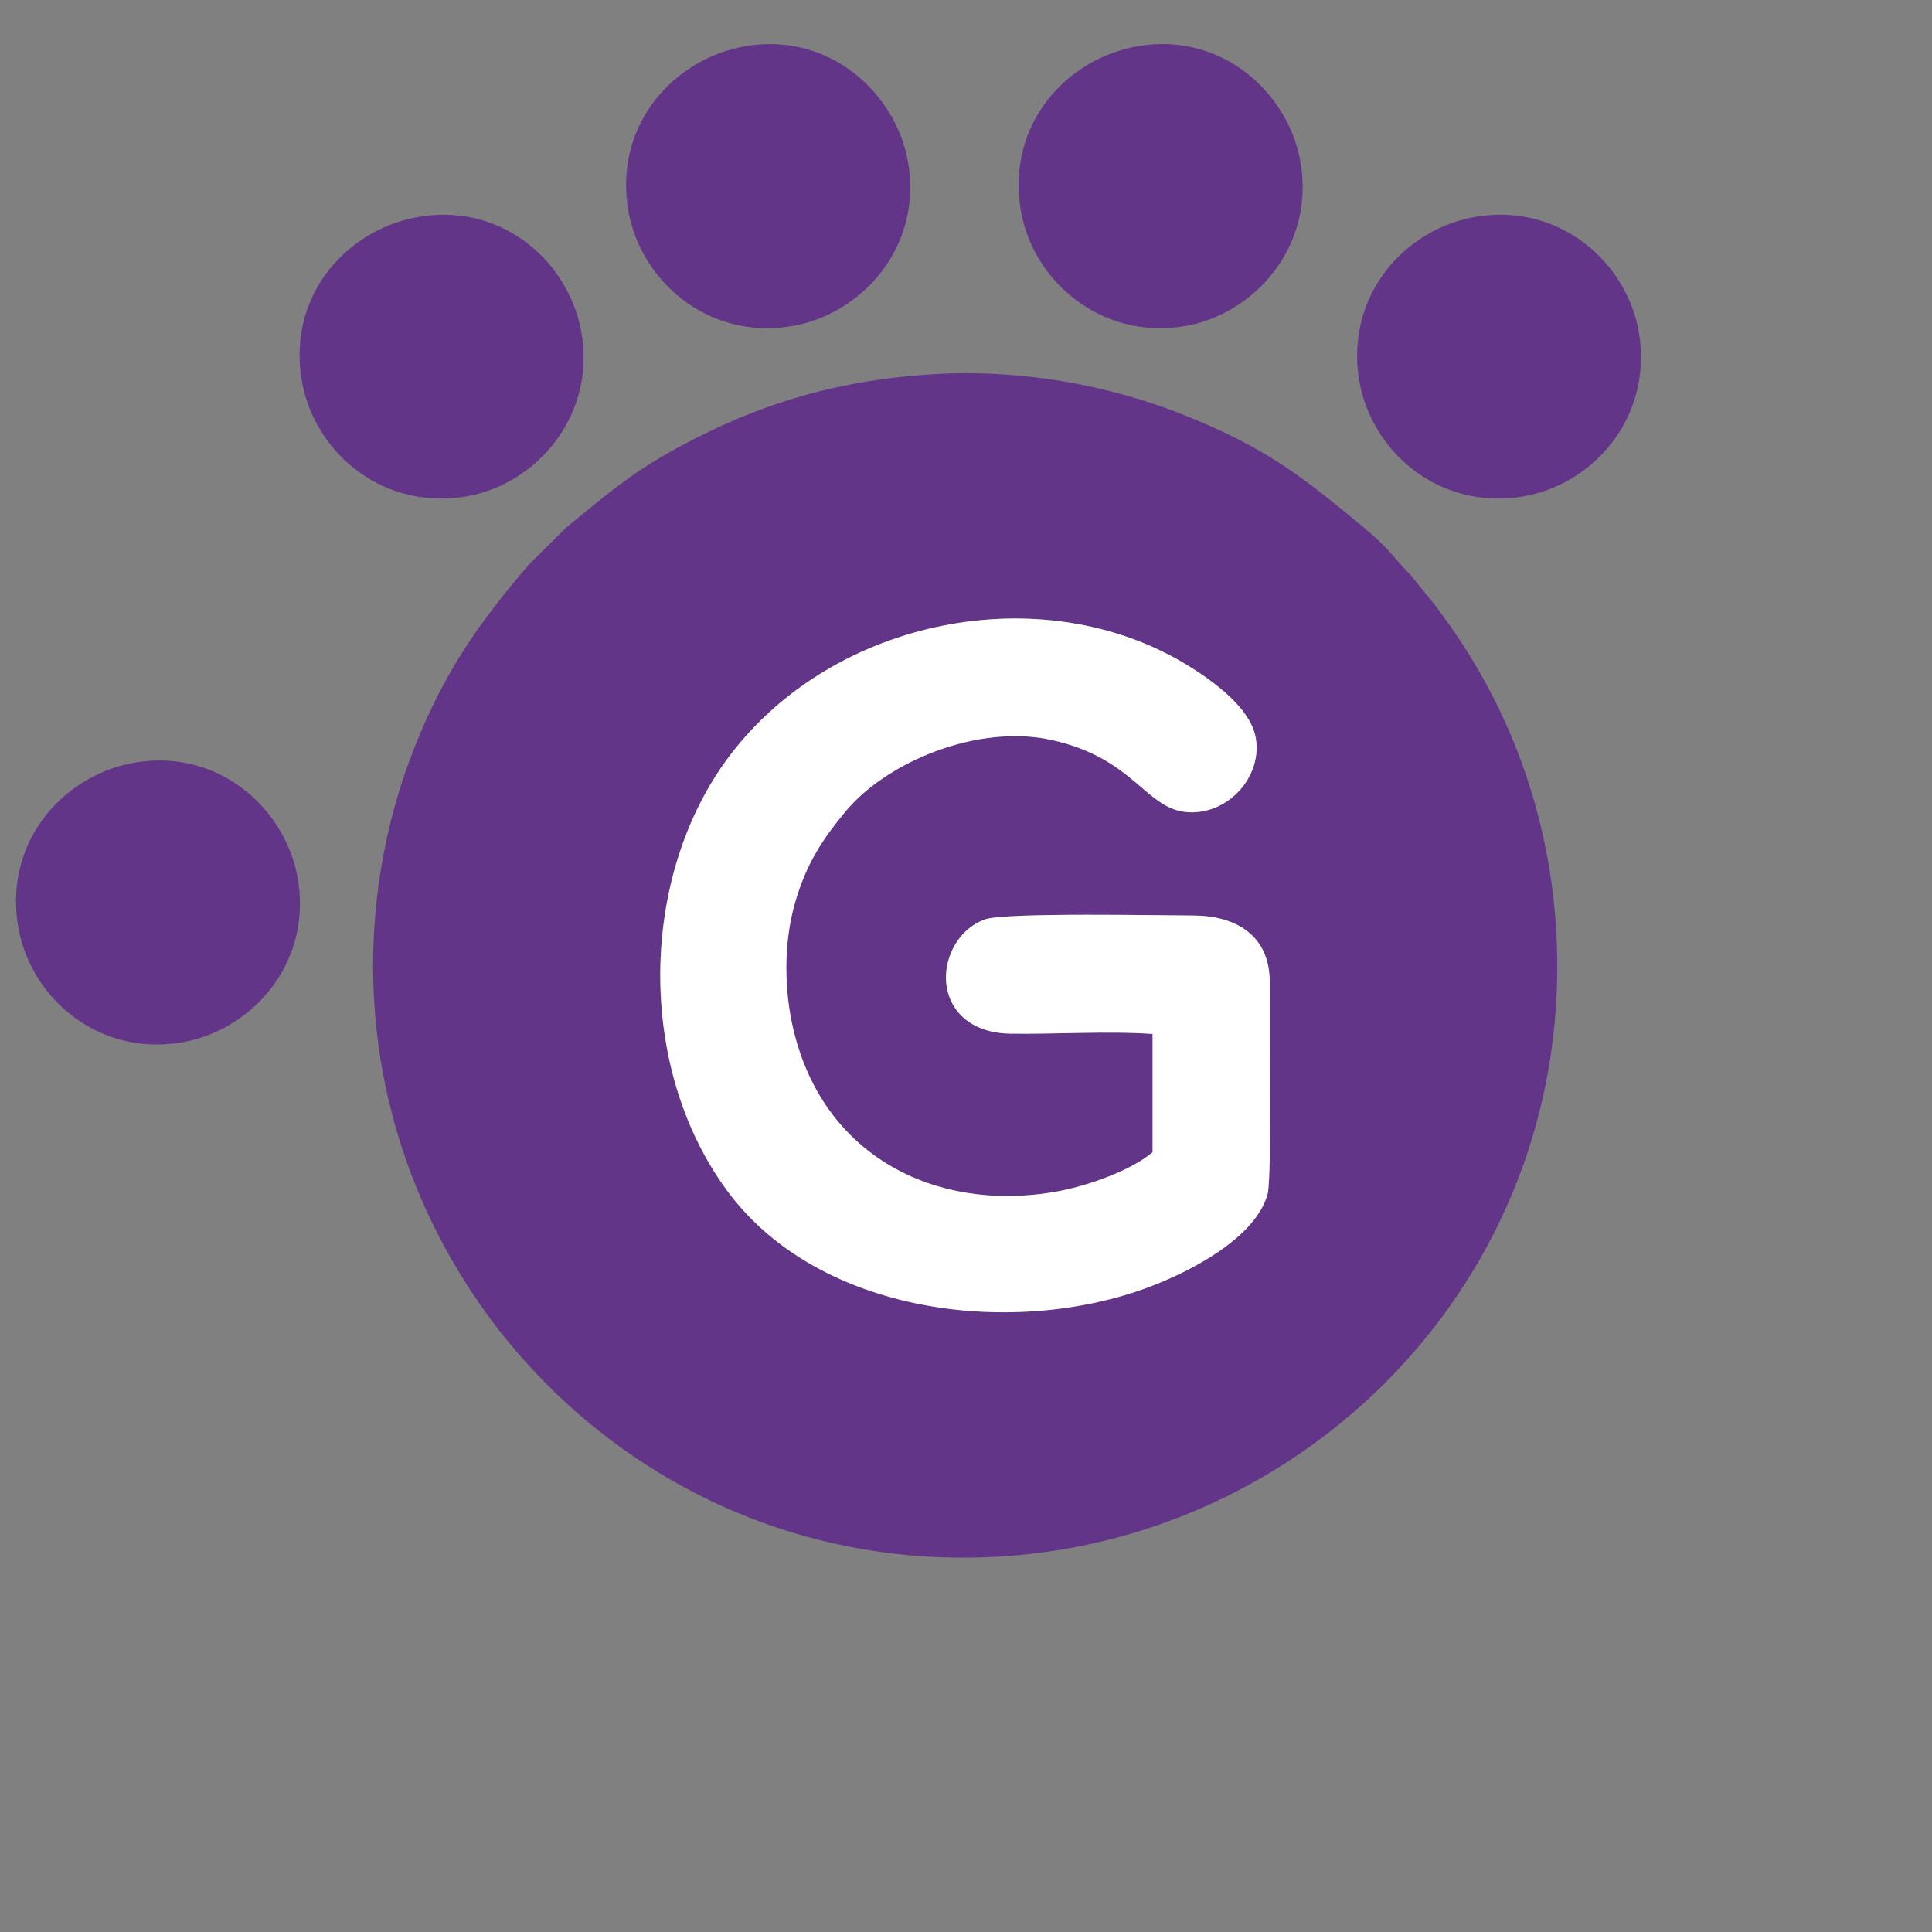
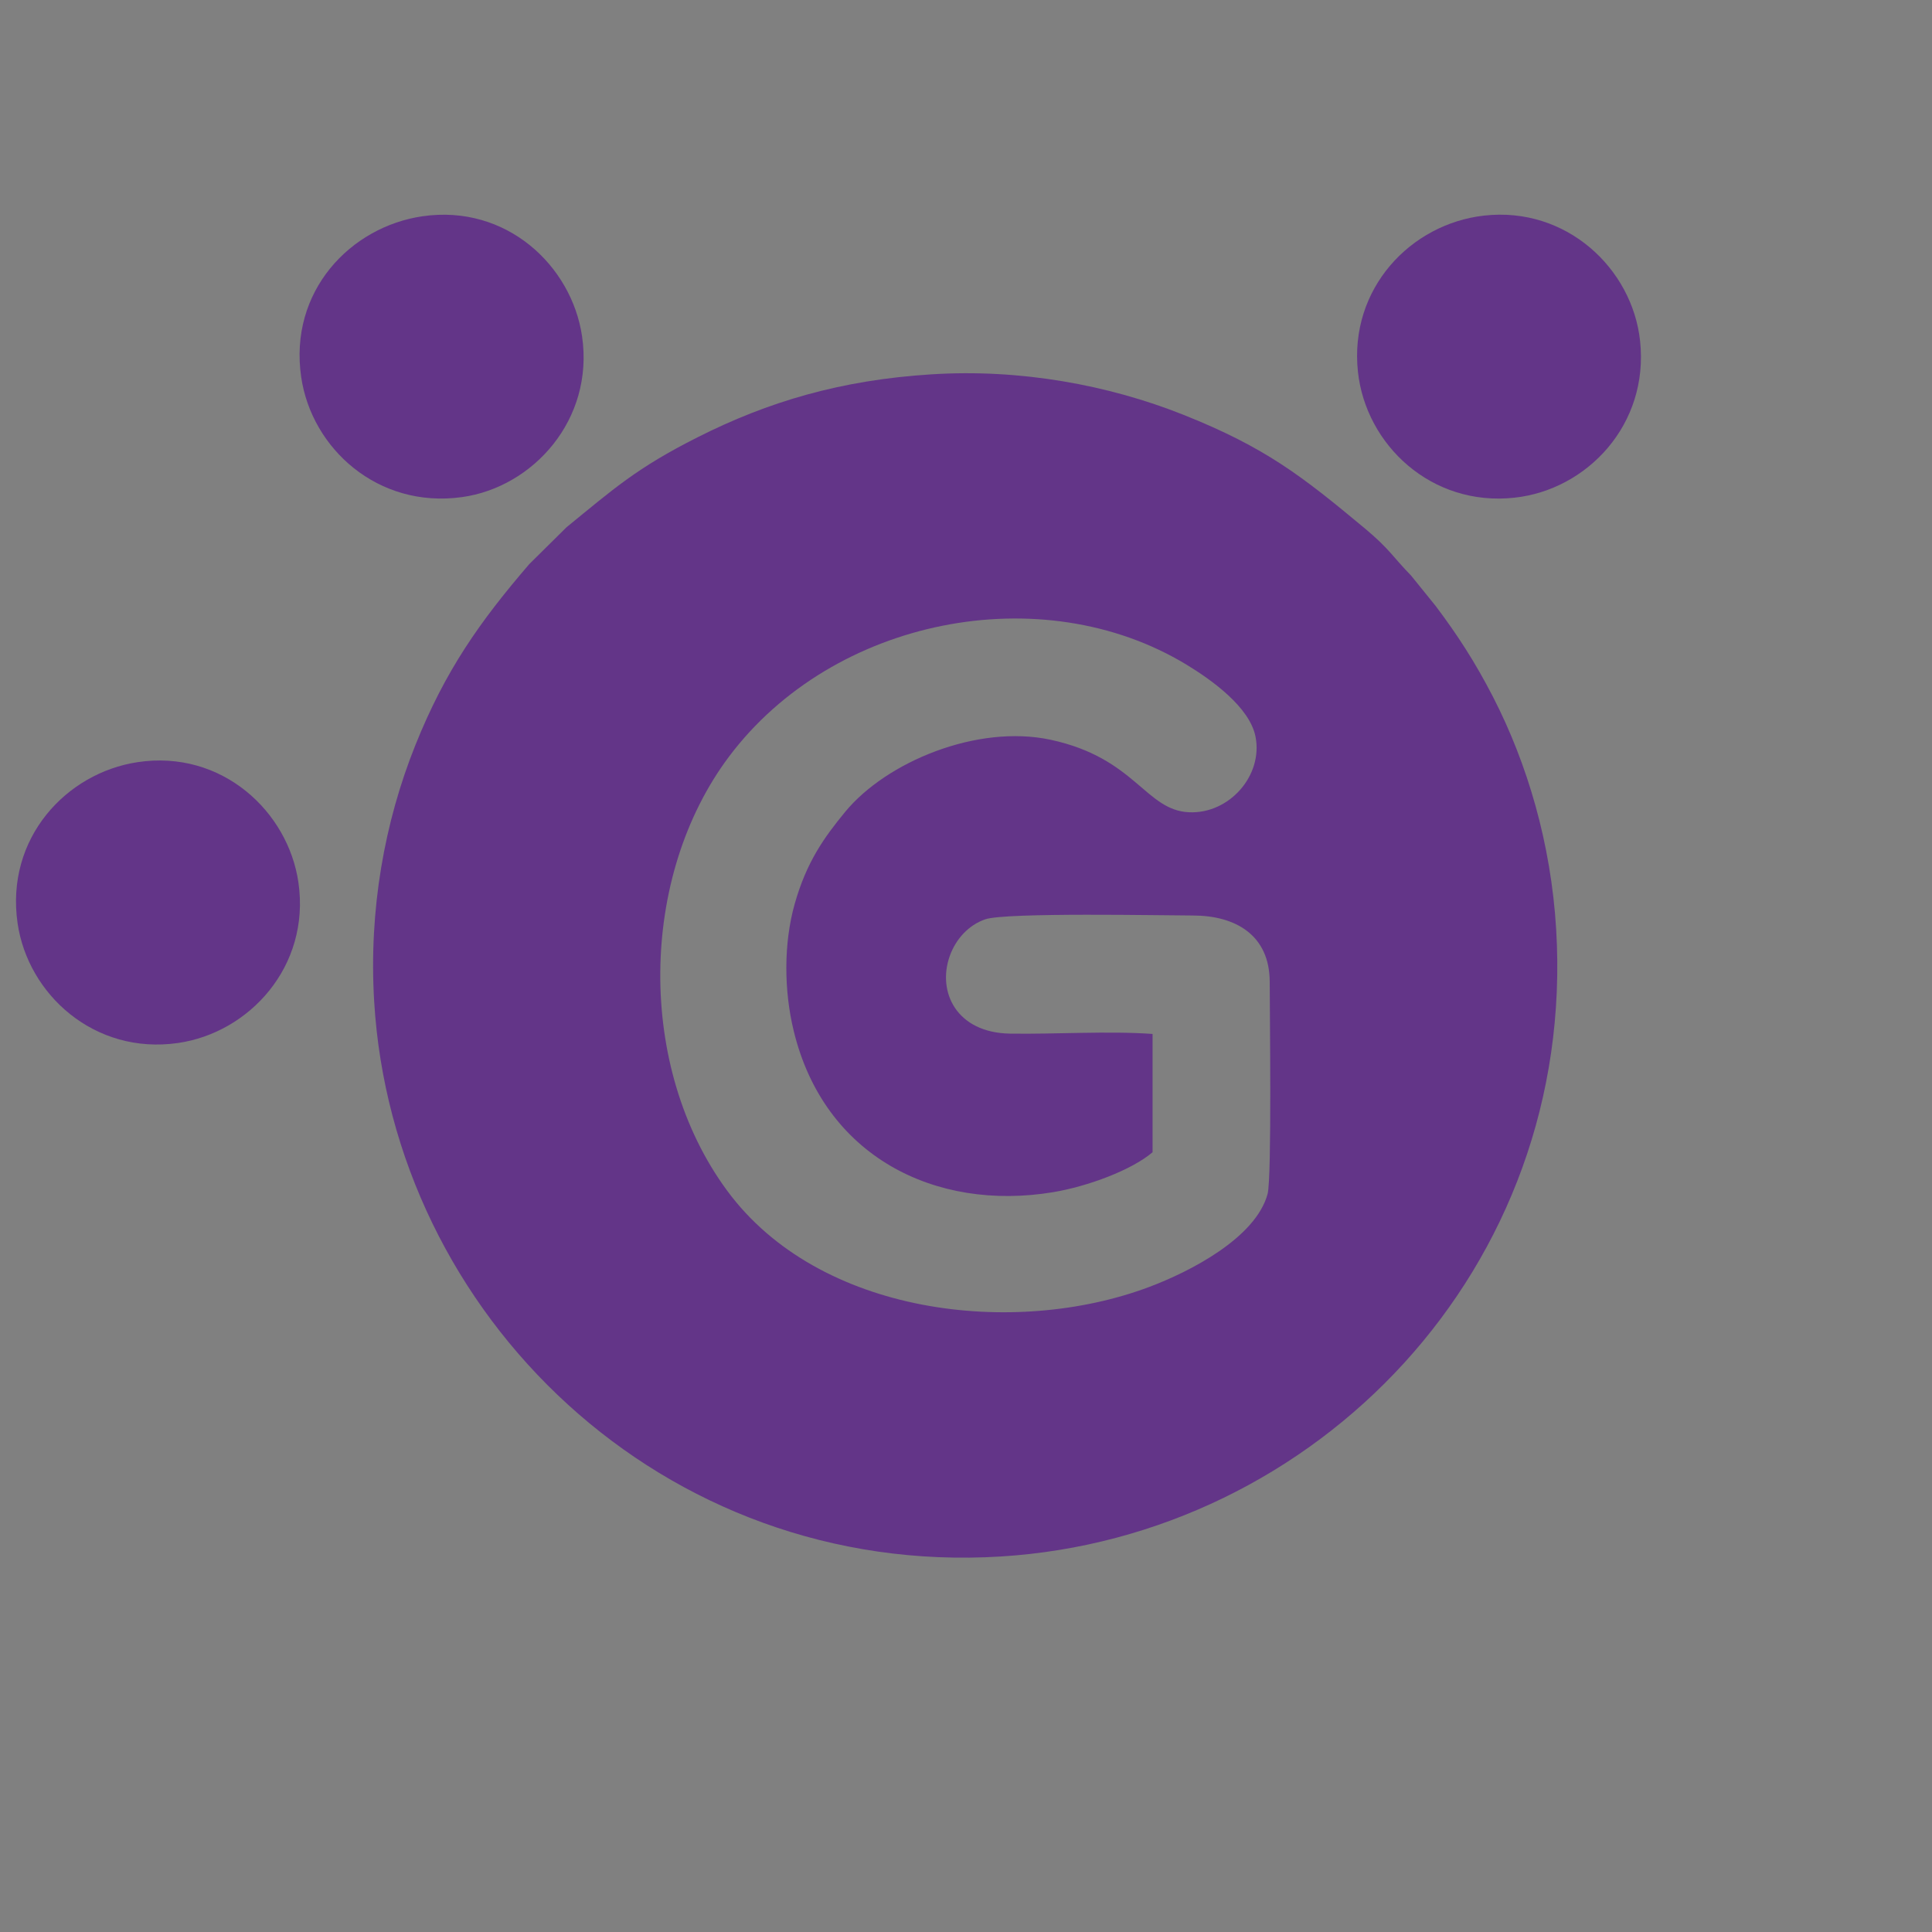
<svg xmlns="http://www.w3.org/2000/svg" xml:space="preserve" width="300px" height="300px" version="1.1" style="shape-rendering:geometricPrecision; text-rendering:geometricPrecision; image-rendering:optimizeQuality; fill-rule:evenodd; clip-rule:evenodd" viewBox="0 0 300 300">
  <rect x="0" y="0" width="300" height="300" fill="#808080" stroke="none" />
  <defs>
    <style type="text/css">
   
    .fil0 {fill:#633588}
    .fil1 {fill:white}
   
  </style>
  </defs>
  <g id="Layer_x0020_1">
    <g id="_2952605636080">
      <path class="fil0" d="M178.97 160.55c-6.92,-0.49 -15.04,0.06 -22.13,-0.05 -8.33,-0.13 -11.33,-6.48 -9.37,-12.03 0.95,-2.67 2.94,-4.83 5.52,-5.72 3.18,-1.1 27.85,-0.59 32.24,-0.59 6.58,0 11.94,3.01 11.93,10.35 -0.01,3.84 0.35,30.4 -0.33,32.89 -1.85,6.84 -12.11,12.09 -18.39,14.44 -21,7.89 -51.28,4.38 -65.52,-14.94 -14.12,-19.15 -13.69,-48.82 0.3,-67.44 16.13,-21.47 48.53,-27.9 71.04,-14.24 3.86,2.35 9.8,6.57 10.7,11.19 1.17,6.03 -4.08,11.97 -10.28,11.72 -6.85,-0.28 -8.31,-8.41 -21.54,-11.26 -11.42,-2.45 -25.52,3.46 -31.88,11.17 -3.32,4.03 -6.02,7.82 -7.86,14.32 -1.73,6.12 -1.68,13.46 -0.15,19.73 4.72,19.47 21.95,28.05 40.23,25.04 5.47,-0.91 12.25,-3.45 15.49,-6.21l0 -18.37zm-34.38 -102.42c-14.01,0.88 -25.32,4.24 -36.27,9.77 -9.48,4.78 -13,7.98 -20.35,13.97l-5.79 5.73c-7.69,8.95 -13.03,16.49 -17.7,28.15 -4.77,11.91 -7.23,25.52 -6.38,39.73 2.9,48.71 44.81,89.48 97.33,86.21 48.88,-3.04 89.39,-44.69 86.21,-97.4 -0.8,-13.34 -4.49,-25.73 -9.78,-36.03 -2.82,-5.49 -5.6,-9.74 -8.92,-14.15l-3.84 -4.75c-2.83,-2.89 -3.31,-4.09 -7.17,-7.31 -9.71,-8.08 -15.38,-12.55 -28.19,-17.65 -11.58,-4.61 -25.28,-7.16 -39.15,-6.27z" />
-       <path class="fil1" d="M178.97 160.55l0 18.37c-3.24,2.76 -10.02,5.3 -15.49,6.21 -18.28,3.01 -35.51,-5.57 -40.23,-25.04 -1.53,-6.27 -1.58,-13.61 0.15,-19.73 1.84,-6.5 4.54,-10.29 7.86,-14.32 6.36,-7.71 20.46,-13.62 31.88,-11.17 13.23,2.85 14.69,10.98 21.54,11.26 6.2,0.25 11.45,-5.69 10.28,-11.72 -0.9,-4.62 -6.84,-8.84 -10.7,-11.19 -22.51,-13.66 -54.91,-7.23 -71.04,14.24 -13.99,18.62 -14.42,48.29 -0.3,67.44 14.24,19.32 44.52,22.83 65.52,14.94 6.28,-2.35 16.54,-7.6 18.39,-14.44 0.68,-2.49 0.32,-29.05 0.33,-32.89 0.01,-7.34 -5.35,-10.35 -11.93,-10.35 -4.39,0 -29.06,-0.51 -32.24,0.59 -2.58,0.89 -4.57,3.05 -5.52,5.72 -1.96,5.55 1.04,11.9 9.37,12.03 7.09,0.11 15.21,-0.44 22.13,0.05z" />
-       <path class="fil0" d="M115.71 7.18c-10.93,1.89 -20.39,12.02 -18.16,25.44 1.8,10.77 12.22,20.27 25.45,18.01 10.74,-1.83 20.28,-12.2 18.01,-25.42 -1.85,-10.73 -12.18,-20.29 -25.3,-18.03z" />
-       <path class="fil0" d="M176.64 7.18c-10.99,1.91 -20.33,12.02 -18.15,25.39 1.76,10.8 12.26,20.25 25.42,18.08 10.76,-1.78 20.31,-12.3 18.03,-25.49 -1.84,-10.67 -12.14,-20.26 -25.3,-17.98z" />
      <path class="fil0" d="M21.35 118.35c-11.05,1.67 -20.53,11.8 -18.62,25 1.59,11.02 11.89,20.47 24.89,18.61 11.05,-1.58 20.6,-11.88 18.72,-24.92 -1.58,-10.98 -11.85,-20.68 -24.99,-18.69z" />
      <path class="fil0" d="M65.62 33.58c-11.2,1.62 -20.8,11.66 -18.85,24.98 1.62,11.07 11.9,20.45 24.97,18.63 10.99,-1.52 20.55,-12.01 18.64,-24.99 -1.62,-10.96 -11.76,-20.5 -24.76,-18.62z" />
      <path class="fil0" d="M230.43 33.48c-11.36,1.28 -20.96,11.32 -19.57,24.25 1.22,11.33 11.4,20.97 24.32,19.55 11.27,-1.23 20.9,-11.37 19.49,-24.35 -1.21,-11.23 -11.44,-20.9 -24.24,-19.45z" />
    </g>
  </g>
</svg>